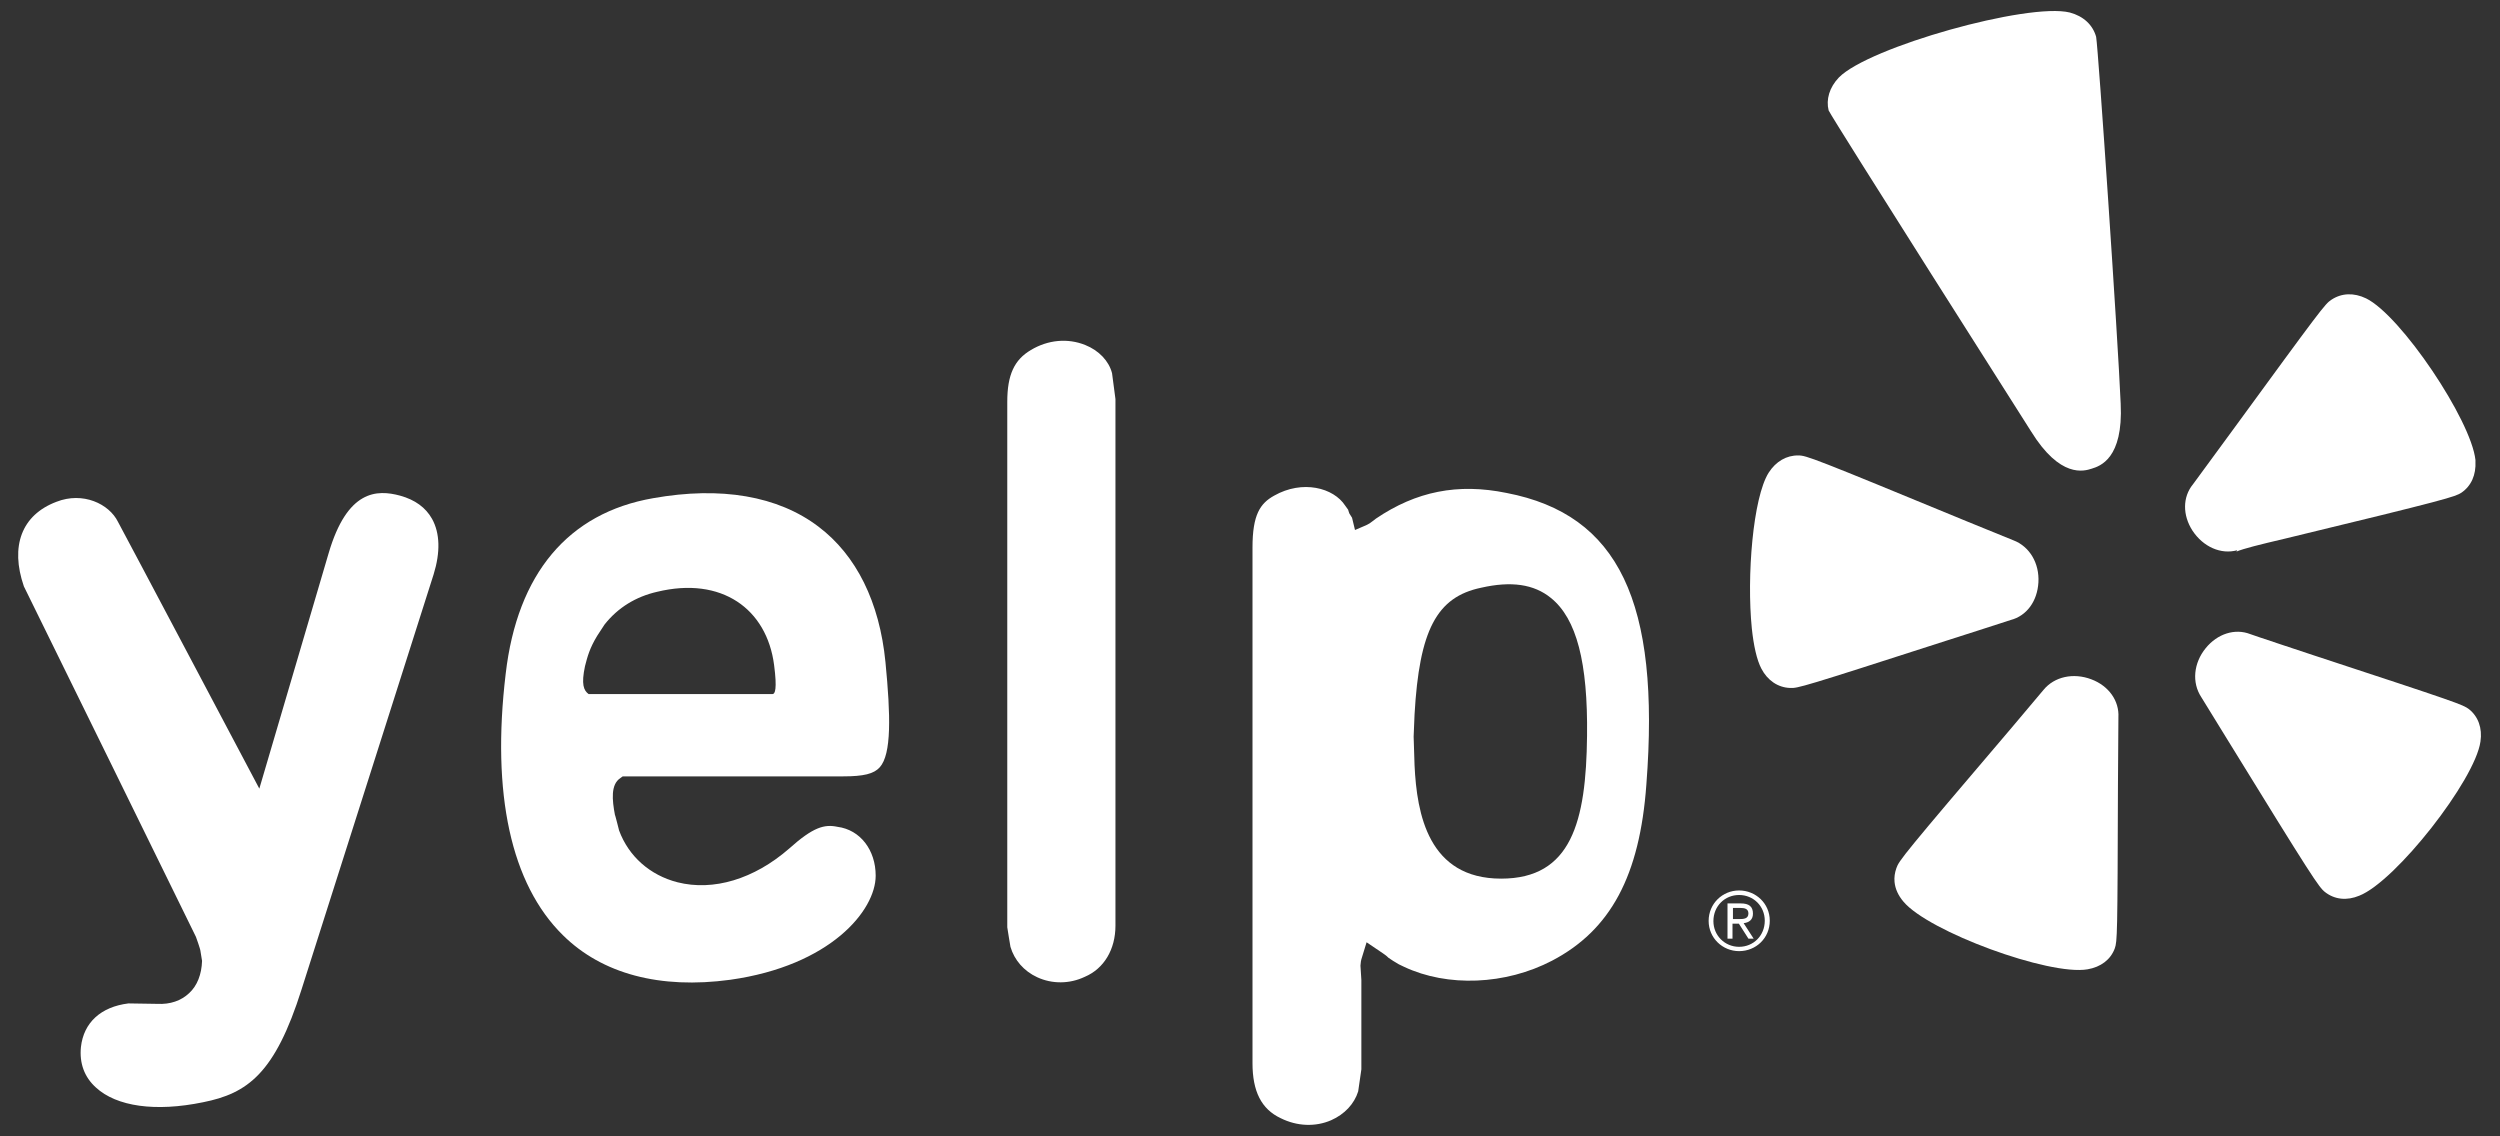
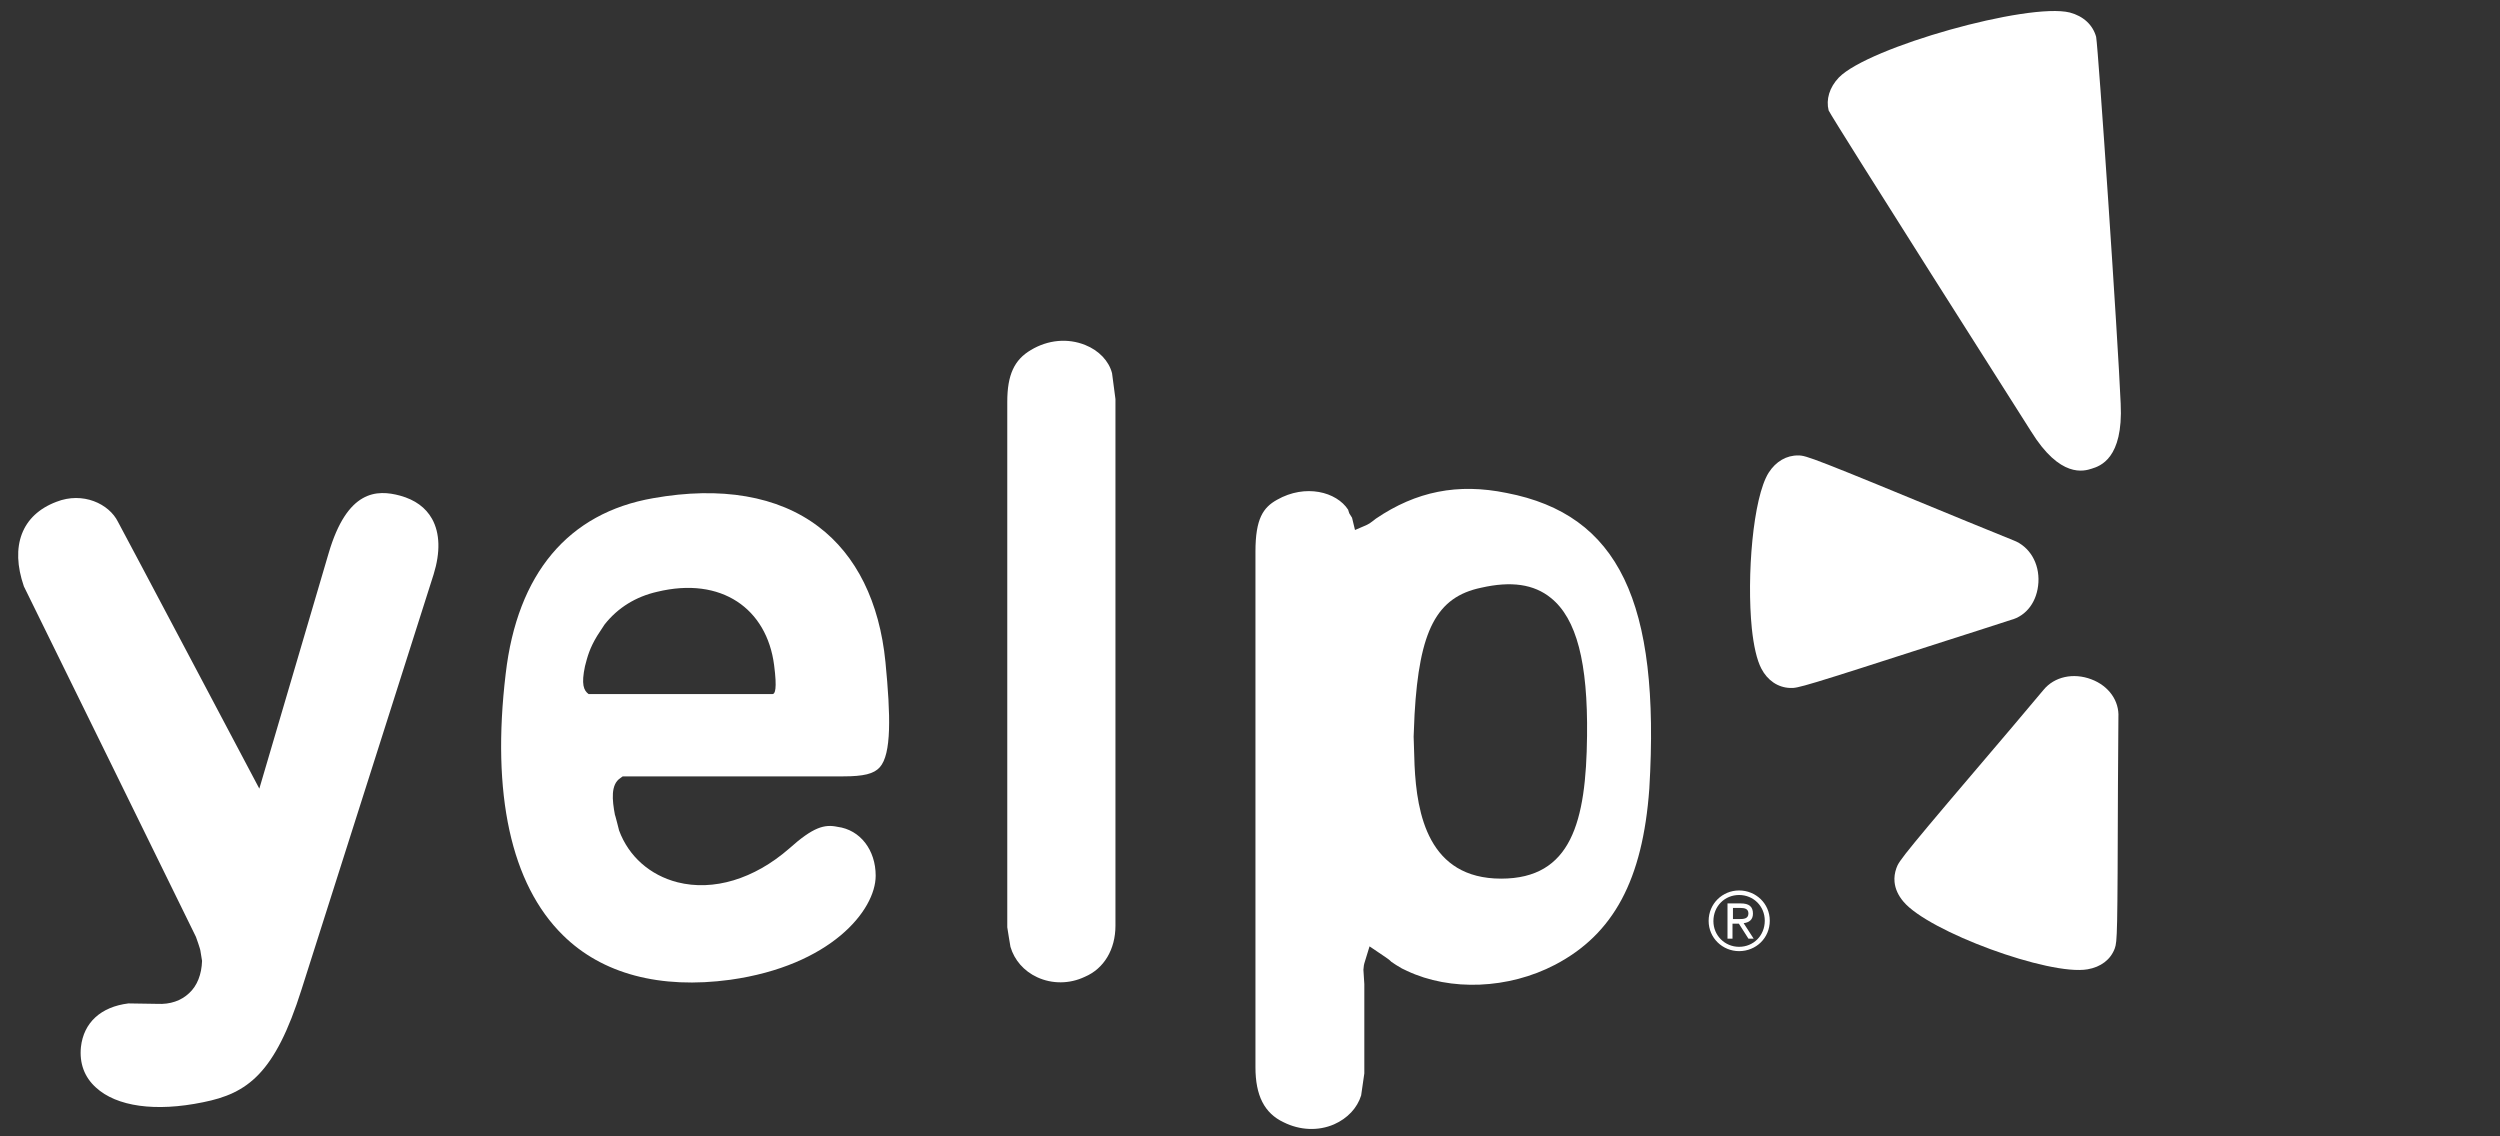
<svg xmlns="http://www.w3.org/2000/svg" version="1.1" id="Layer_1" x="0px" y="0px" viewBox="0 0 1100 500" style="enable-background:new 0 0 1100 500;" xml:space="preserve">
  <rect x="0" y="0" width="1100" height="500" fill="#333333" stroke="none" />
  <style type="text/css">
	.st0{fill:#FFFFFF;}
</style>
  <g>
    <g>
      <g>
        <path class="st0" d="M778.2,208c-6.9,11-9.7,45.6-7.4,68.5c0.8,7.6,2.2,13.9,4.2,17.7c2.7,5.2,7.3,8.3,12.6,8.5     c3.4,0.2,5.5-0.4,68.8-20.8c0,0,28.2-9,28.3-9.1c7-1.8,11.7-8.2,12.2-16.5c0.5-8.5-3.9-15.9-11.1-18.6l-19.9-8.1     c-68.1-28.1-71.1-29.2-74.6-29.2C786.1,200.3,781.4,203,778.2,208z" />
        <path class="st0" d="M930.5,417.3c1.1-3.2,1.2-5.4,1.4-72c0,0,0.2-29.4,0.2-29.7c0.4-7.2-4.2-13.8-11.9-16.7     c-7.9-3-16.3-1.2-21.1,4.7c0,0-13.9,16.5-13.9,16.5c-47.7,56-49.7,58.6-50.8,61.9c-0.7,2-1,4-0.8,6.1c0.3,3,1.6,5.9,3.9,8.6     c11,13.2,64.1,32.7,81,29.8C924.4,425.5,928.7,422.2,930.5,417.3z" />
-         <path class="st0" d="M1038.1,394.1c16-6.3,50.9-50.8,53.3-67.8c0.9-5.9-1-11.1-5.1-14.3c-2.7-2-4.8-2.8-68.1-23.6     c0,0-27.8-9.2-28.1-9.4c-6.7-2.6-14.4-0.2-19.6,6.2c-5.3,6.5-6.2,15.1-1.9,21.6l11.2,18.2c37.6,61.1,40.5,65.4,43.2,67.5     C1027.2,395.8,1032.6,396.4,1038.1,394.1L1038.1,394.1z" />
-         <path class="st0" d="M1005.4,237c72-17.4,74.7-18.4,77.6-20.2c4.4-3,6.5-7.9,6.2-13.8c0-0.2,0-0.4,0-0.6     c-1.9-17.6-32.8-63.6-48.1-71.1c-5.4-2.6-10.8-2.4-15.3,0.6c-2.8,1.8-4.8,4.5-43.3,57.2c0,0-17.4,23.7-17.6,24     c-4.6,5.6-4.6,13.6-0.2,20.4c4.7,7.1,12.5,10.6,19.7,8.6c0,0-0.3,0.5-0.4,0.6C987.5,241.3,993.9,239.7,1005.4,237z" />
        <path class="st0" d="M933.1,177.6L933.1,177.6c-1.2-28.5-9.8-155.5-10.8-161.4c-1.5-5.3-5.6-9.1-11.6-10.7     C892.4,1,822.2,20.7,809.1,34.1c-4.2,4.4-5.7,9.7-4.5,14.5c2,4.2,89,141.1,89,141.1c12.9,20.9,23.4,17.6,26.8,16.5     C923.9,205.1,934.3,201.9,933.1,177.6z" />
      </g>
    </g>
    <g>
      <g>
        <path class="st0" d="M42.2,478.5c9.1,8.4,26.2,10.8,47.1,6.5c19.6-3.9,31.7-12.6,43.4-49.7l58.1-182.6c3-9.7,2.8-18.1-0.7-24.4     c-2.8-5-7.5-8.4-14-10.2c-10.3-2.8-23.3-2.6-31.5,25.3l-30.5,103.6c0,0-62.1-117.4-62.2-117.4c-3.9-7.9-15.4-13.4-27.1-8.8     c-15.3,5.8-20.4,19.5-14.3,37.2c0,0,75.6,153.8,75.7,154.2c0,0,2,5.5,2,6.3c0,0,0.7,4.2,0.7,4.3c-0.2,5.9-2.1,10.9-5.7,14.2     c-3.5,3.3-8.3,5-14,4.7c0,0-11.8-0.2-12.7-0.2c-12.1,1.5-19.7,8.4-20.9,19.2C34.9,467.8,37.1,473.9,42.2,478.5z" />
        <path class="st0" d="M389.6,291.3c-2.6-26.4-12.8-47-29.5-59.6c-17.8-13.5-42.9-17.8-72.7-12.5c-37.4,6.5-59.8,33.2-64.9,77.3     c-6.3,52.8,2.3,92.5,25.2,115c17.2,17,42.7,23.8,73.6,19.6c44.1-6.2,64-30.5,64-45.8c0-11.3-6.8-20.2-16.8-21.5     c-5.7-1.2-10.6,0-21.3,9.6c-15.4,13.4-33.3,18.8-49.1,14.8c-12.1-3.1-21.5-11.4-25.7-22.8c0,0-1.9-7.6-1.8-6.7     c-1.3-6.8-1.9-13.5,2.3-16.3l1.1-0.8h97c9,0,13.5-1.1,16.1-4C392.3,331.8,391.9,314.9,389.6,291.3z M339.9,305.4H259     c-2.2-1.6-3.3-4.3-1.6-12.3c1.1-4.3,2.1-8,5.4-13.4c1-1.6,2.1-3.2,3.2-4.9c5.9-7.5,13.9-12.3,23.1-14.4     c28.4-6.9,48.3,7.5,51.5,32.2C342,303.3,341,305.4,339.9,305.4z" />
        <path class="st0" d="M477.5,151.8c-7.7-3.1-16.4-2.3-23.9,2.2c-7.3,4.3-10.4,10.9-10.4,22.8v231.2c0,0,1.3,8.3,1.4,8.6     c1.7,5.8,5.9,10.7,11.8,13.4c6.5,3,14.2,3,20.9-0.2c8.5-3.6,13.5-12.1,13.5-22.5V175.6c0,0-1.5-11.2-1.5-11.4     C487.9,158.8,483.5,154.2,477.5,151.8z" />
-         <path class="st0" d="M662.9,216.9c-21.5-4.4-39.8-0.7-57.5,11.3c0,0-2,1.6-2.8,2.1l-1.5,0.8l-4.9,2.1l-1.3-5.4l-1.2-1.9l-0.4-1.2     l-0.1-0.4c0,0-1.2-1.6-1.3-1.8c-5.1-7.9-18.8-11.5-31.3-4.4c-6.1,3.4-9.5,8.3-9.5,22.8v226.9c0,12.4,3.9,20.2,12.4,24.2     c7.2,3.6,15.3,3.9,22.2,0.9c5.9-2.6,10.2-7.2,11.9-12.7l1.4-9.7v-39.3l-0.4-6.3l0.2-1.9l0.2-0.9l2.3-7.5l7.1,4.8     c0,0,1.8,1.2,2.5,2l2.1,1.4c0,0,2.5,1.5,2.5,1.5c0,0,2.3,1.1,2.3,1.1c19.1,9,44.6,8,65.1-2.7c25.8-13.5,38.6-37.4,41.5-77.5     C730.6,264.8,712.2,226.4,662.9,216.9z M660.5,386.6c-32,0-37.1-28.4-38.1-49.9c0-0.1-0.4-12.6-0.4-12.6s0.4-9.3,0.4-9.7     c2.1-37.1,9.7-51.7,29.3-55.8c13.2-3,23.2-1.6,30.7,4.5c11.3,9.1,16.3,28.4,15.9,60.7C697.9,361.6,691.4,386.6,660.5,386.6z" />
+         <path class="st0" d="M662.9,216.9c-21.5-4.4-39.8-0.7-57.5,11.3c0,0-2,1.6-2.8,2.1l-1.5,0.8l-4.9,2.1l-1.3-5.4l-1.2-1.9l-0.4-1.2     l-0.1-0.4c-5.1-7.9-18.8-11.5-31.3-4.4c-6.1,3.4-9.5,8.3-9.5,22.8v226.9c0,12.4,3.9,20.2,12.4,24.2     c7.2,3.6,15.3,3.9,22.2,0.9c5.9-2.6,10.2-7.2,11.9-12.7l1.4-9.7v-39.3l-0.4-6.3l0.2-1.9l0.2-0.9l2.3-7.5l7.1,4.8     c0,0,1.8,1.2,2.5,2l2.1,1.4c0,0,2.5,1.5,2.5,1.5c0,0,2.3,1.1,2.3,1.1c19.1,9,44.6,8,65.1-2.7c25.8-13.5,38.6-37.4,41.5-77.5     C730.6,264.8,712.2,226.4,662.9,216.9z M660.5,386.6c-32,0-37.1-28.4-38.1-49.9c0-0.1-0.4-12.6-0.4-12.6s0.4-9.3,0.4-9.7     c2.1-37.1,9.7-51.7,29.3-55.8c13.2-3,23.2-1.6,30.7,4.5c11.3,9.1,16.3,28.4,15.9,60.7C697.9,361.6,691.4,386.6,660.5,386.6z" />
      </g>
    </g>
    <g>
      <path class="st0" d="M765.2,391.8c7.3,0,13.5,5.7,13.5,13.3c0,7.7-6.1,13.4-13.5,13.4c-7.3,0-13.4-5.8-13.4-13.3    C751.8,397.6,757.9,391.8,765.2,391.8z M765.2,416.6c6.3,0,11.3-4.9,11.3-11.5c0-6.4-5-11.3-11.3-11.3c-6.3,0-11.3,4.9-11.3,11.5    C753.9,411.6,758.9,416.6,765.2,416.6z M760.2,397.5h5.7c3.7,0,5.4,1.4,5.4,4.5c0,2.8-1.8,3.9-4.1,4.2l4.4,6.8h-2.3l-4.2-6.6h-2.8    v6.6h-2.2V397.5z M762.4,404.4h2.7c2.1,0,4.2-0.1,4.2-2.5c0-2.1-1.8-2.4-3.5-2.4h-3.3V404.4z" />
    </g>
  </g>
</svg>